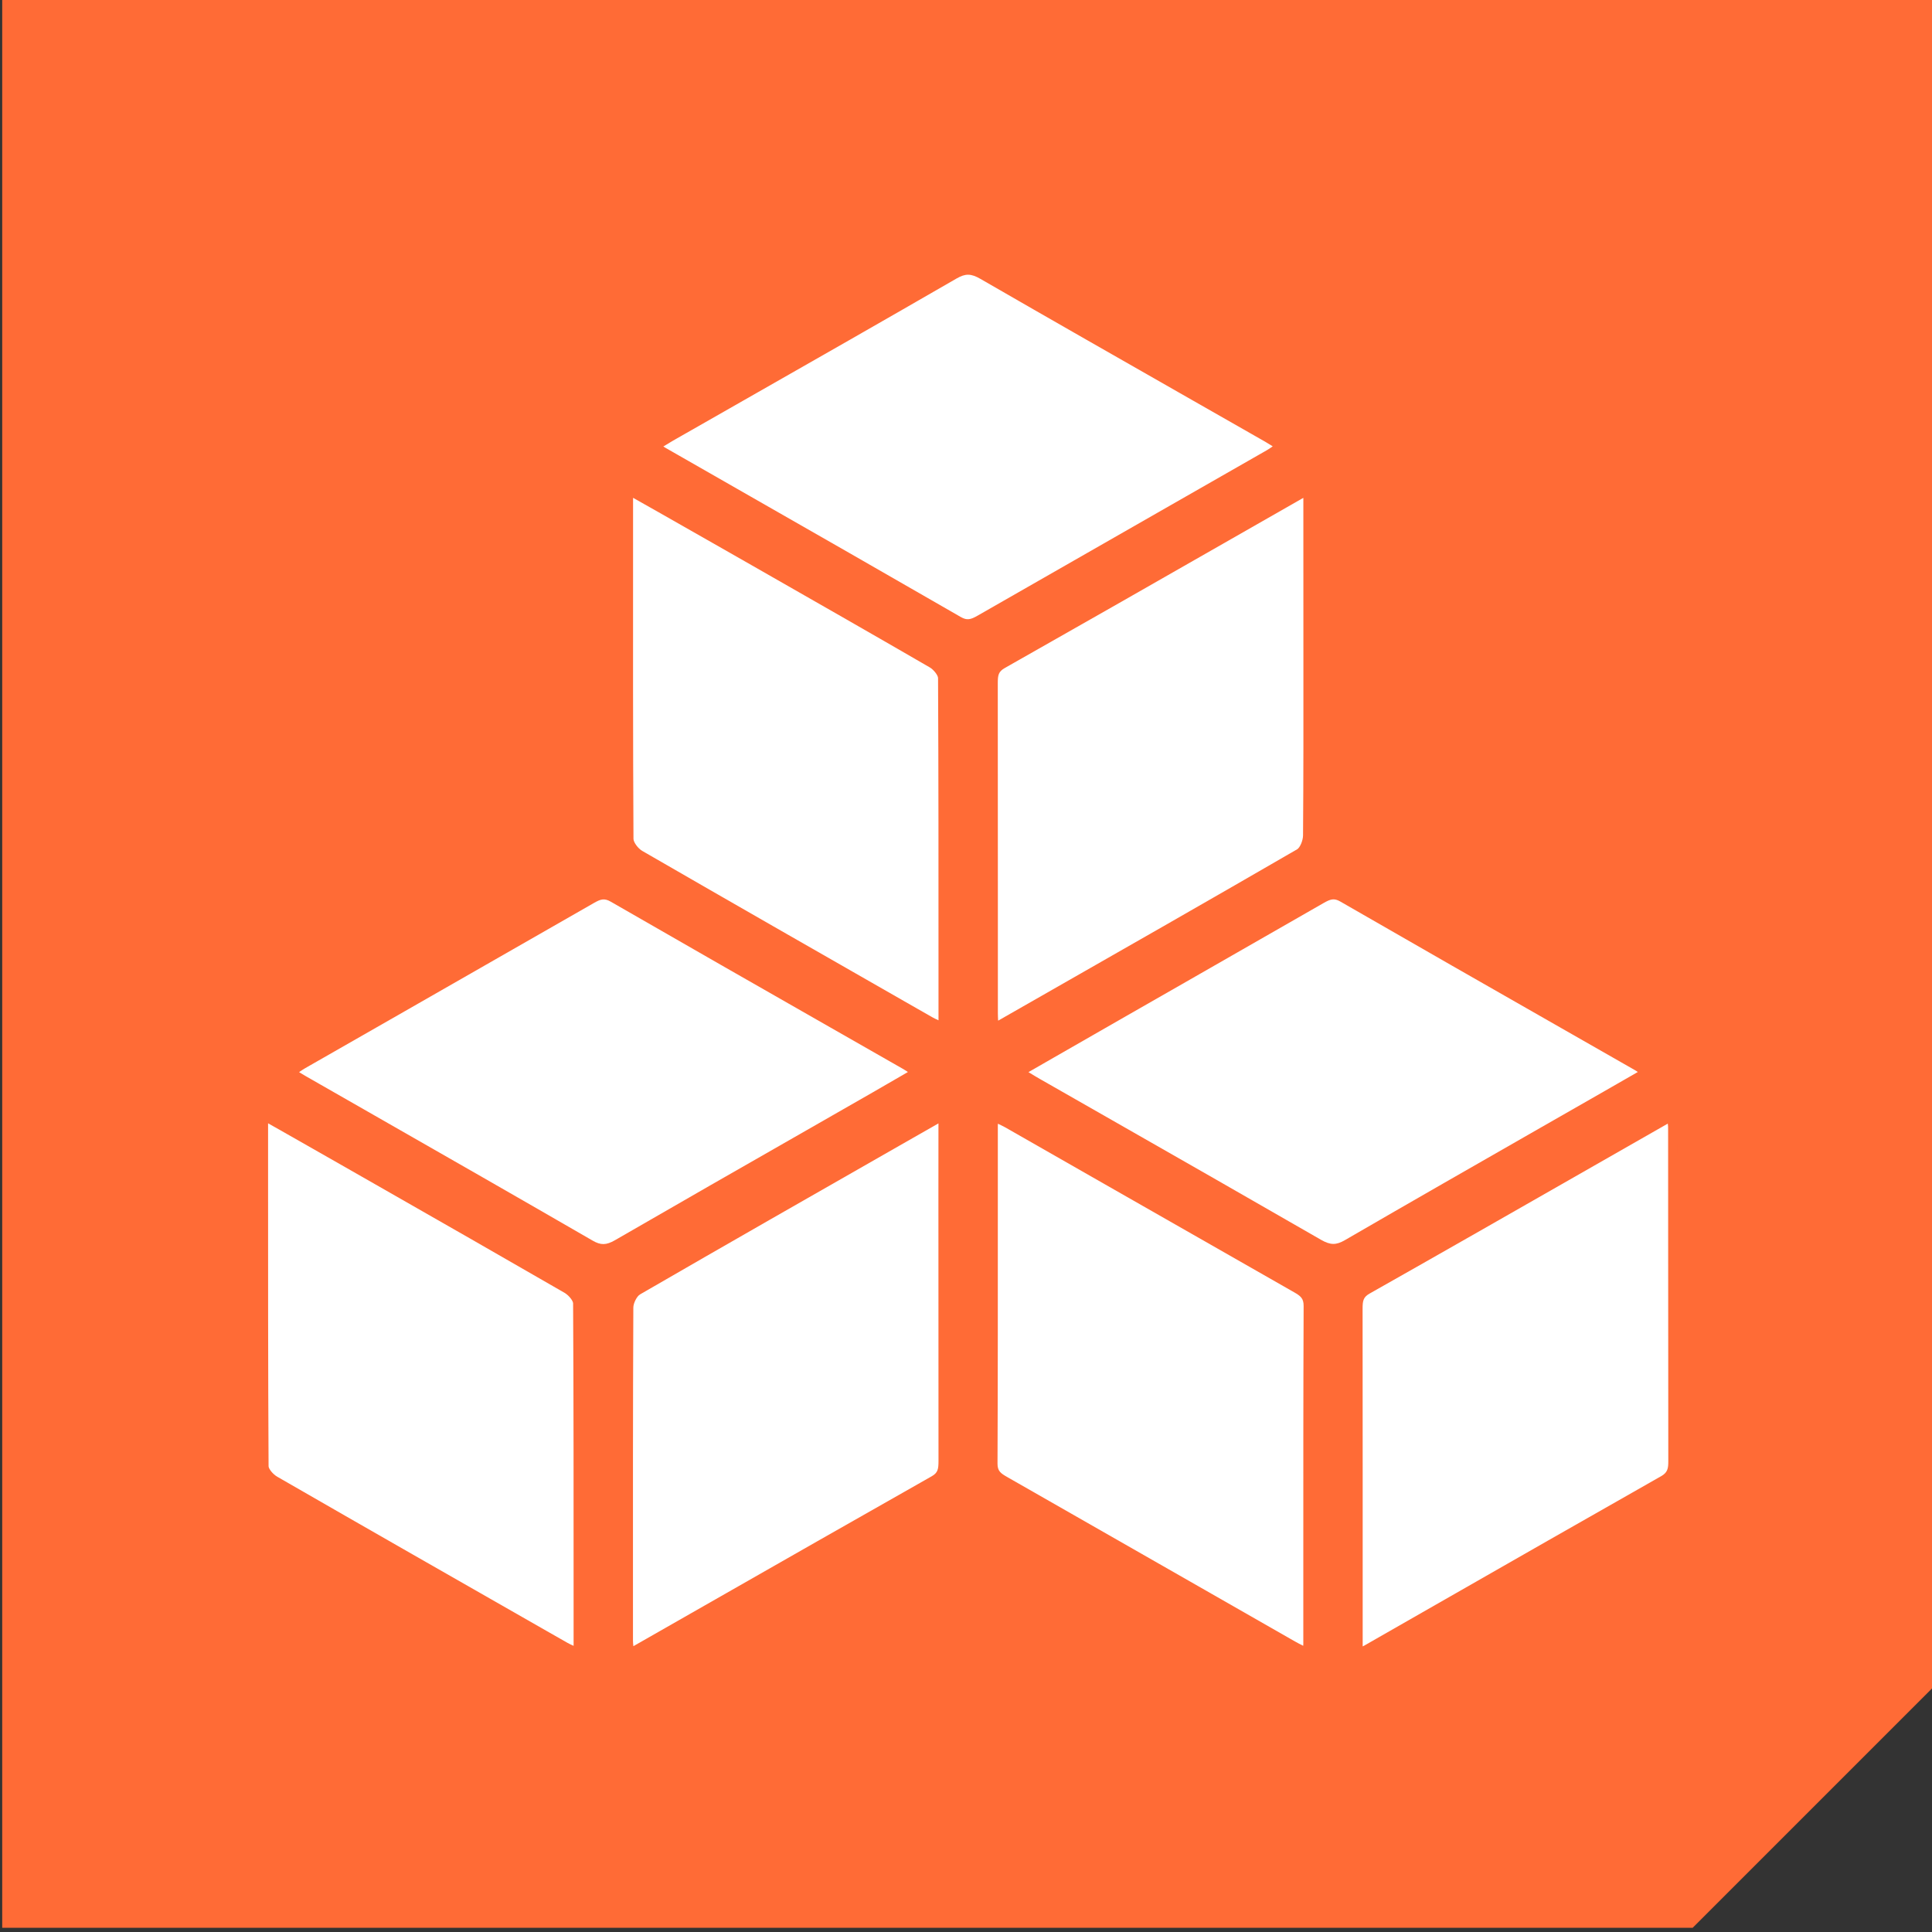
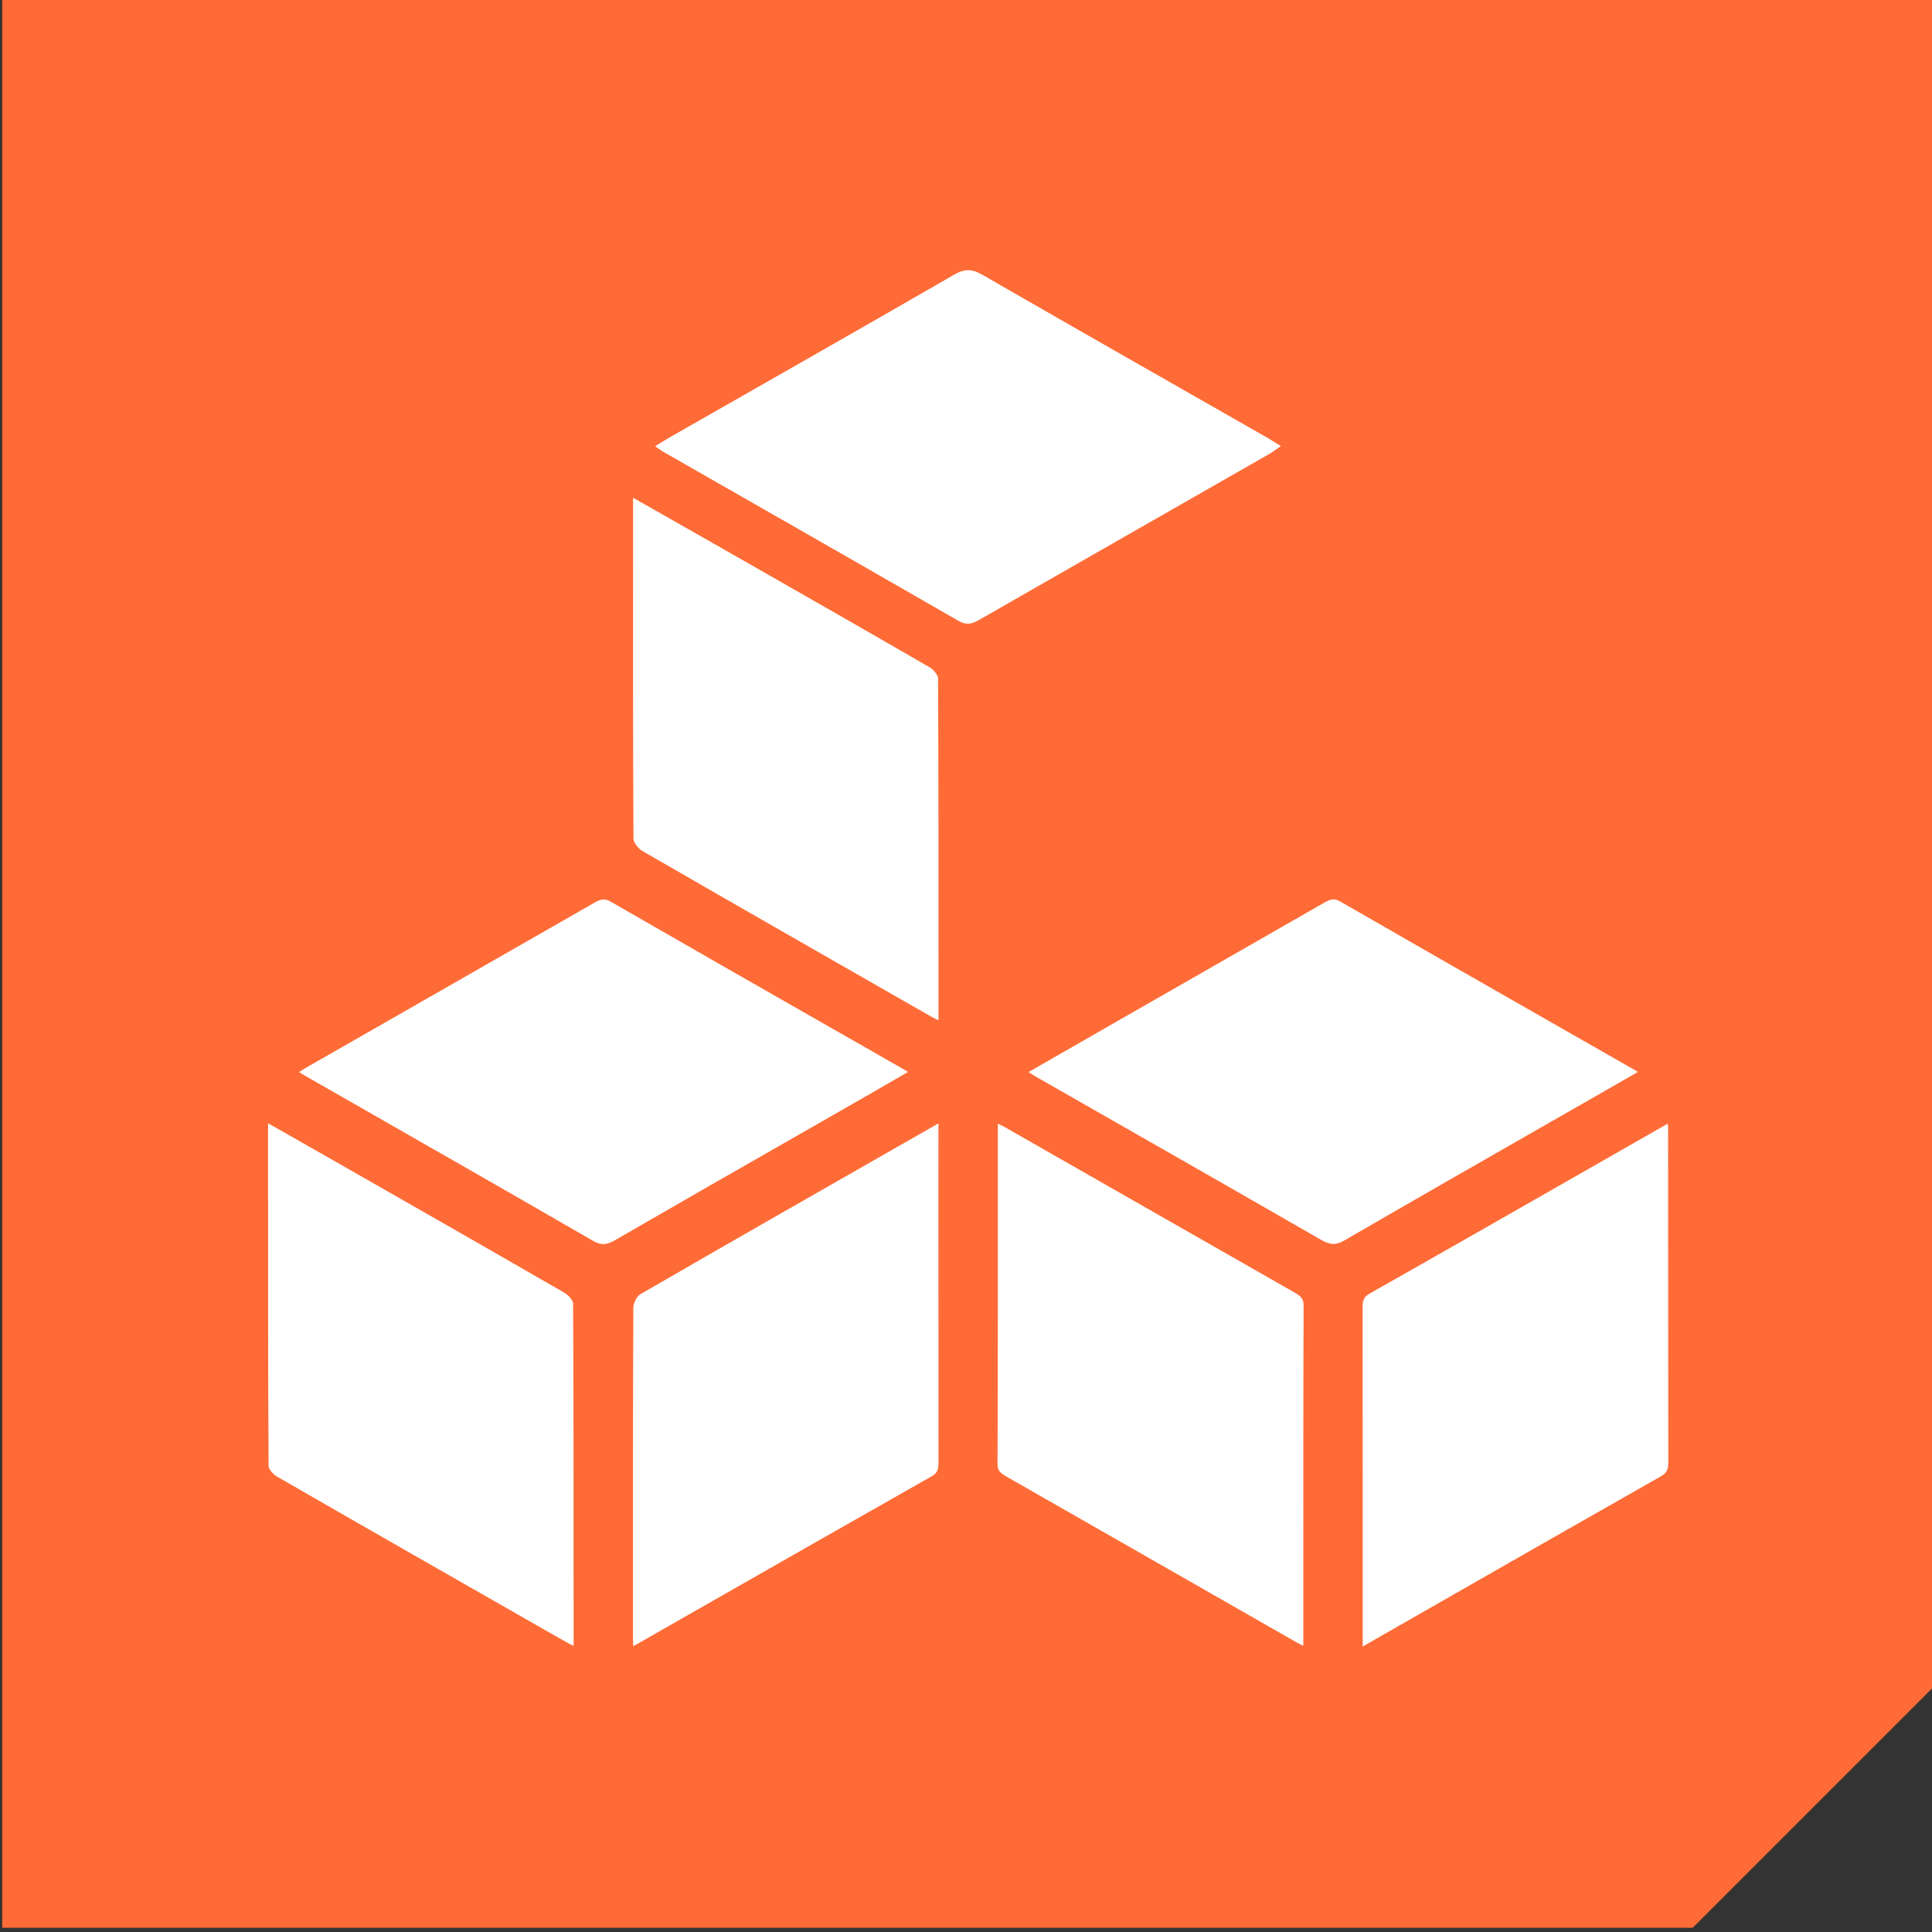
<svg xmlns="http://www.w3.org/2000/svg" version="1.1" id="Layer_1" x="0px" y="0px" viewBox="0 0 428.23 428.23" style="enable-background:new 0 0 428.23 428.23;" xml:space="preserve">
  <rect x="0" y="0" width="428.23" height="428.23" fill="#333333" stroke="none" />
  <style type="text/css">
	.st0{fill:#FF6B36;}
	.st1{fill:#FFFFFF;}
</style>
  <g>
    <g>
      <g>
        <polygon class="st0" points="0.49,-0.94 428.72,-0.94 428.72,373.76 375.19,427.29 0.49,427.29    " />
      </g>
    </g>
    <g>
      <g>
        <path class="st1" d="M58.42,247.26c6.26,3.56,11.97,6.81,17.68,10.07c16.52,9.43,33.05,18.84,49.51,28.36     c1.09,0.63,2.41,2.11,2.42,3.21c0.14,25.65,0.11,51.31,0.11,77.46c-1.15-0.54-2.04-0.88-2.87-1.35     c-21.45-12.24-42.91-24.48-64.31-36.81c-1.09-0.63-2.42-2.11-2.43-3.19C58.39,299.35,58.42,273.7,58.42,247.26z" />
        <path class="st0" d="M129.14,367.93l-1.42-0.67c-0.38-0.18-0.74-0.34-1.07-0.48c-0.69-0.31-1.28-0.57-1.87-0.9l-4.67-2.66     c-19.57-11.17-39.8-22.71-59.65-34.15c-1.21-0.7-2.92-2.42-2.93-4.06c-0.12-21.7-0.11-43.02-0.11-65.58l0-13.88l7.22,4.11     c4.1,2.33,8.03,4.57,11.96,6.81l7.67,4.38c13.73,7.83,27.93,15.94,41.85,23.98c1.17,0.68,2.91,2.44,2.92,4.07     c0.12,21.69,0.11,42.91,0.11,65.37L129.14,367.93z M59.42,248.98l0,10.44c0,22.56-0.01,43.87,0.11,65.57     c0,0.54,0.91,1.75,1.93,2.33c19.85,11.44,40.08,22.98,59.64,34.15l4.67,2.66c0.42,0.24,0.87,0.45,1.37,0.67l0-10.55     c0-22.46,0.01-43.68-0.11-65.36c0-0.55-0.91-1.76-1.92-2.35c-13.92-8.04-28.11-16.14-41.84-23.98l-7.67-4.38     c-3.92-2.24-7.85-4.47-11.96-6.81L59.42,248.98z" />
      </g>
      <g>
        <path class="st1" d="M220.33,247.55c1.14,0.56,2.07,0.96,2.94,1.46c21.35,12.19,42.69,24.39,64.05,36.56     c1.59,0.9,2.64,1.72,2.63,3.92c-0.1,24.96-0.07,49.92-0.07,74.88c0,0.55-0.07,1.1-0.14,2c-1.24-0.64-2.26-1.11-3.23-1.66     c-21.24-12.14-42.47-24.3-63.73-36.42c-1.57-0.89-2.7-1.65-2.69-3.88c0.11-24.96,0.07-49.92,0.07-74.88     C220.18,248.97,220.26,248.42,220.33,247.55z" />
        <path class="st0" d="M290.63,367.94l-1.34-0.69c-0.41-0.21-0.79-0.4-1.16-0.58c-0.74-0.37-1.44-0.71-2.11-1.1l-21.55-12.32     c-14.06-8.04-28.11-16.08-42.18-24.1c-1.43-0.82-3.21-1.83-3.19-4.76c0.08-19.04,0.08-38.4,0.07-57.12l0-17.75     c0-0.39,0.04-0.78,0.08-1.26c0.02-0.23,0.05-0.49,0.07-0.78l0.12-1.47l1.32,0.65c0.38,0.19,0.73,0.35,1.07,0.52     c0.67,0.32,1.31,0.62,1.92,0.97l22.08,12.61c13.99,7.99,27.98,15.98,41.97,23.95c1.66,0.95,3.15,2.03,3.14,4.8     c-0.08,19.05-0.08,38.41-0.07,57.14l0,17.73c0,0.38-0.03,0.77-0.08,1.25c-0.02,0.24-0.04,0.51-0.07,0.81L290.63,367.94z      M221.19,249.07c-0.01,0.15-0.02,0.3-0.02,0.44l0,17.75c0,18.72,0.01,38.08-0.07,57.13c-0.01,1.68,0.7,2.17,2.18,3.01     c14.06,8.02,28.12,16.06,42.18,24.1l21.55,12.32c0.58,0.33,1.17,0.63,1.85,0.97c0.01-0.15,0.02-0.29,0.02-0.44l0-17.73     c0-18.73-0.01-38.1,0.07-57.15c0.01-1.66-0.64-2.2-2.13-3.05c-14-7.97-27.99-15.96-41.97-23.95l-22.08-12.61     C222.29,249.6,221.77,249.35,221.19,249.07z" />
      </g>
      <g>
-         <path class="st1" d="M289.89,108.82c0,9.4,0,18.33,0,27.27c0,16.37,0.04,32.74-0.08,49.11c-0.01,1.35-0.77,3.33-1.81,3.93     c-22.08,12.78-44.25,25.41-66.41,38.05c-0.28,0.16-0.62,0.23-1.28,0.47c-0.05-1.13-0.14-2.1-0.14-3.07     c-0.01-24.38,0-48.76-0.02-73.14c0-1.81,0.13-3.14,2.06-4.24c22-12.45,43.94-25.02,65.89-37.56     C288.49,109.42,288.91,109.26,289.89,108.82z" />
        <path class="st0" d="M219.38,229.05l-0.06-1.35c-0.02-0.37-0.04-0.72-0.06-1.06c-0.04-0.72-0.08-1.39-0.08-2.06l0-22.7     c0-16.81,0-33.63-0.02-50.44c0-2,0.19-3.76,2.57-5.11c16.79-9.5,33.83-19.24,50.3-28.65l15.58-8.9c0.27-0.15,0.55-0.28,1-0.47     c0.23-0.1,0.52-0.22,0.88-0.39l1.41-0.64l0,38.96c0.01,12.77,0.01,25.98-0.08,38.97c-0.01,1.67-0.9,3.97-2.3,4.79     c-19.19,11.11-38.77,22.28-57.7,33.08l-8.71,4.97c-0.27,0.15-0.53,0.24-0.86,0.35c-0.16,0.05-0.35,0.11-0.58,0.2L219.38,229.05z      M288.89,110.36c-0.11,0.05-0.2,0.1-0.29,0.15l-15.58,8.9c-16.48,9.42-33.51,19.15-50.31,28.66c-1.42,0.8-1.55,1.6-1.55,3.36     c0.02,16.81,0.02,33.63,0.02,50.44l0,22.7c0,0.54,0.03,1.09,0.06,1.66l8.58-4.9c18.93-10.8,38.51-21.97,57.69-33.08     c0.63-0.36,1.3-1.94,1.31-3.07c0.1-12.98,0.09-26.19,0.08-38.96L288.89,110.36z" />
      </g>
      <g>
        <path class="st1" d="M145.21,98.9c1.33-0.8,2.38-1.47,3.46-2.09c20.96-11.96,41.95-23.88,62.85-35.95     c2.36-1.36,3.98-1.25,6.27,0.07c21.01,12.11,42.09,24.09,63.15,36.12c0.89,0.51,1.74,1.08,2.97,1.83     c-1.05,0.71-1.82,1.31-2.66,1.79c-21.35,12.21-42.72,24.4-64.06,36.64c-1.6,0.92-2.86,1.39-4.74,0.31     c-21.81-12.57-43.69-25.04-65.54-37.54C146.45,99.8,146.01,99.45,145.21,98.9z" />
-         <path class="st0" d="M214.52,139.24c-0.77,0-1.61-0.21-2.55-0.76c-16.48-9.5-33.27-19.1-49.51-28.38l-16.03-9.17     c-0.33-0.19-0.65-0.41-1.06-0.71c-0.21-0.15-0.44-0.32-0.72-0.51l-1.27-0.88l2.57-1.56c0.79-0.49,1.51-0.93,2.24-1.34     c5.24-2.99,10.49-5.98,15.73-8.97c15.46-8.81,31.45-17.92,47.12-26.97c2.6-1.5,4.57-1.49,7.27,0.07     c15.73,9.07,31.77,18.22,47.28,27.06l15.87,9.05c0.6,0.34,1.18,0.71,1.87,1.14c0.34,0.22,0.72,0.45,1.13,0.71l1.31,0.81     l-1.28,0.87c-0.35,0.24-0.67,0.46-0.96,0.67c-0.62,0.44-1.16,0.82-1.76,1.16l-21.34,12.2c-14.24,8.14-28.49,16.28-42.72,24.44     C216.7,138.75,215.69,139.24,214.52,139.24z M147.03,98.96c0.13,0.09,0.26,0.17,0.39,0.25l16.03,9.17     c16.24,9.28,33.03,18.88,49.51,28.38c1.36,0.78,2.16,0.6,3.74-0.31c14.23-8.16,28.48-16.3,42.72-24.44l21.34-12.2     c0.44-0.25,0.86-0.54,1.34-0.88c-0.6-0.38-1.12-0.7-1.65-1.01l-15.87-9.05c-15.51-8.85-31.56-17.99-47.29-27.07     c-2.07-1.19-3.3-1.21-5.27-0.07c-15.67,9.05-31.66,18.17-47.13,26.98c-5.25,2.99-10.49,5.98-15.73,8.97     C148.47,98.08,147.79,98.5,147.03,98.96z" />
      </g>
      <g>
        <path class="st1" d="M139.58,108.77c7.14,4.06,13.98,7.94,20.8,11.83c15.41,8.8,30.83,17.57,46.18,26.46     c1.08,0.63,2.34,2.13,2.35,3.24c0.13,25.65,0.1,51.3,0.1,77.41c-1.15-0.54-2.06-0.9-2.9-1.38     c-21.44-12.26-42.89-24.5-64.27-36.86c-1.15-0.66-2.43-2.33-2.44-3.53c-0.13-25.31-0.09-50.61-0.08-75.92     C139.32,109.8,139.41,109.57,139.58,108.77z" />
        <path class="st0" d="M210.01,229.29l-1.43-0.68c-0.38-0.18-0.74-0.34-1.07-0.49c-0.7-0.31-1.3-0.58-1.89-0.92l-6.18-3.53     c-19.06-10.89-38.77-22.16-58.1-33.33c-1.41-0.82-2.93-2.78-2.94-4.39c-0.12-21.89-0.1-44.14-0.09-65.66l0.01-10.27     c0-0.26,0.05-0.46,0.13-0.78c0.04-0.17,0.09-0.38,0.16-0.69l0.29-1.33l7.96,4.52c4.74,2.69,9.39,5.33,14.03,7.98l6.7,3.82     c12.96,7.39,26.35,15.04,39.48,22.64c1.36,0.79,2.84,2.58,2.85,4.1c0.11,21.61,0.11,42.73,0.1,65.09L210.01,229.29z      M140.32,110.34l0,9.95c-0.01,21.52-0.03,43.76,0.09,65.64c0,0.75,1,2.13,1.94,2.67c19.33,11.17,39.03,22.43,58.09,33.33     l6.18,3.53c0.43,0.24,0.89,0.46,1.4,0.69l0-10.77c0-22.36,0.01-43.48-0.1-65.08c0-0.62-0.97-1.87-1.85-2.38     c-13.12-7.6-26.52-15.24-39.47-22.64l-6.7-3.82c-4.64-2.65-9.28-5.29-14.02-7.98L140.32,110.34z" />
      </g>
      <g>
        <path class="st1" d="M225.99,237.62c8.05-4.62,15.57-8.94,23.1-13.25c14.59-8.35,29.19-16.69,43.77-25.07     c1.56-0.9,2.8-1.45,4.71-0.35c21.7,12.51,43.47,24.9,65.22,37.33c0.58,0.33,1.11,0.74,2.09,1.41c-3.24,1.86-6.11,3.52-8.98,5.16     c-19.12,10.95-38.27,21.85-57.33,32.91c-2.35,1.37-4.01,1.22-6.26-0.08c-20.7-11.93-41.46-23.74-62.21-35.59     C228.91,239.4,227.73,238.66,225.99,237.62z" />
        <path class="st0" d="M295.56,277.72c-1.18,0-2.38-0.39-3.74-1.17c-15.46-8.91-31.22-17.9-46.46-26.6l-15.75-8.99     c-0.8-0.46-1.59-0.94-2.54-1.51l-3.06-1.84l8.71-5c5.41-3.1,10.63-6.1,15.87-9.1l13.27-7.59c10.17-5.82,20.34-11.64,30.51-17.48     c1.73-0.99,3.35-1.71,5.71-0.35c16.34,9.42,32.99,18.92,49.09,28.12l16.13,9.21c0.41,0.24,0.79,0.5,1.27,0.84     c0.25,0.18,0.54,0.38,0.88,0.61l1.32,0.9l-4.3,2.47c-2.1,1.21-4.08,2.35-6.07,3.49c-4.59,2.63-9.19,5.26-13.78,7.88     c-14.29,8.17-29.06,16.62-43.54,25.02C297.83,277.35,296.7,277.72,295.56,277.72z M227.96,237.64l0.15,0.09     c0.93,0.57,1.71,1.04,2.5,1.49l15.75,8.99c15.24,8.7,31,17.69,46.46,26.6c2.05,1.18,3.33,1.2,5.26,0.08     c14.48-8.4,29.26-16.85,43.55-25.03c4.59-2.63,9.19-5.25,13.78-7.88c1.98-1.13,3.96-2.27,6.06-3.48l1.55-0.89     c-0.26-0.18-0.48-0.33-0.72-0.46l-16.13-9.21c-16.1-9.19-32.76-18.7-49.1-28.12c-1.4-0.81-2.21-0.51-3.72,0.35     c-10.16,5.84-20.33,11.66-30.51,17.48l-13.27,7.59c-5.23,3-10.46,6-15.87,9.1L227.96,237.64z" />
      </g>
      <g>
        <path class="st1" d="M209.01,247.56c0,1.27,0,2.17,0,3.08c0,24.38-0.01,48.76,0.02,73.15c0,1.8-0.09,3.2-2.02,4.3     c-22.1,12.51-44.14,25.13-66.2,37.71c-0.29,0.17-0.62,0.26-1.25,0.51c-0.1-0.96-0.26-1.8-0.26-2.64     c-0.01-24.61-0.04-49.23,0.08-73.84c0.01-1.29,0.92-3.17,1.98-3.78c21.98-12.72,44.05-25.29,66.11-37.88     C207.76,247.99,208.1,247.91,209.01,247.56z" />
        <path class="st0" d="M138.7,367.73l-0.13-1.33c-0.03-0.3-0.07-0.6-0.1-0.88c-0.08-0.63-0.16-1.23-0.16-1.86l0-7.2     c-0.01-21.84-0.03-44.43,0.08-66.64c0.01-1.52,1.03-3.8,2.48-4.64c19.14-11.07,38.66-22.21,57.54-32.99l8.57-4.89     c0.26-0.15,0.51-0.24,0.88-0.37c0.21-0.07,0.46-0.16,0.8-0.29l1.35-0.51l0,19.49c0,19.39,0,38.79,0.02,58.18     c0,1.66,0,3.73-2.53,5.17c-16.78,9.5-33.81,19.22-50.28,28.62l-15.92,9.09c-0.25,0.15-0.5,0.24-0.82,0.36     c-0.16,0.06-0.34,0.12-0.55,0.21L138.7,367.73z M208.01,249c-0.02,0.01-0.04,0.02-0.05,0.03l-8.57,4.89     c-18.88,10.78-38.4,21.92-57.53,32.99c-0.7,0.41-1.48,1.94-1.48,2.92c-0.1,22.21-0.09,44.79-0.08,66.63l0,7.2     c0,0.39,0.04,0.79,0.09,1.22l15.84-9.04c16.47-9.4,33.5-19.12,50.28-28.62c1.38-0.78,1.51-1.6,1.51-3.42     c-0.02-19.4-0.02-38.79-0.02-58.19L208.01,249z" />
      </g>
      <g>
        <path class="st1" d="M301.05,366.46c0-9.27,0-18.08,0-26.89c0-16.49,0.01-32.97-0.02-49.46c0-1.8,0.1-3.15,2.04-4.25     c22.1-12.51,44.13-25.14,66.19-37.73c0.29-0.16,0.63-0.23,1.27-0.46c0.09,0.97,0.23,1.81,0.23,2.66c0.01,24.5,0,48.99,0.03,73.49     c0,1.84-0.21,3.17-2.1,4.25c-21.99,12.47-43.92,25.05-65.87,37.59C302.43,365.88,302,366.03,301.05,366.46z" />
        <path class="st0" d="M300.04,368.01l0-39.71c0-12.72,0-25.45-0.02-38.17c0-1.64-0.01-3.68,2.55-5.13     c16.65-9.42,33.54-19.07,49.87-28.41l16.31-9.32c0.27-0.16,0.55-0.25,0.87-0.35c0.16-0.05,0.34-0.11,0.56-0.19l1.22-0.43     l0.11,1.29c0.03,0.31,0.06,0.6,0.09,0.89c0.07,0.63,0.14,1.23,0.14,1.85l0.01,25.82c0,15.89,0,31.78,0.03,47.67     c0,1.92-0.19,3.75-2.61,5.12c-16.67,9.45-33.58,19.12-49.93,28.48l-15.93,9.11c-0.27,0.15-0.56,0.28-1,0.47     c-0.23,0.1-0.51,0.22-0.86,0.38L300.04,368.01z M369.67,249.05l-16.23,9.27c-16.33,9.33-33.22,18.99-49.88,28.41     c-1.4,0.79-1.54,1.6-1.54,3.38c0.02,12.73,0.02,25.45,0.02,38.18l0,36.64c0.1-0.05,0.19-0.09,0.28-0.14l15.93-9.11     c16.36-9.35,33.27-19.03,49.94-28.48c1.44-0.82,1.6-1.7,1.59-3.38c-0.02-15.89-0.02-31.78-0.03-47.67l-0.01-25.82     C369.76,249.93,369.72,249.5,369.67,249.05z" />
      </g>
      <g>
        <path class="st1" d="M203.12,237.68c-3.35,1.94-6.32,3.67-9.3,5.37c-19.02,10.89-38.06,21.74-57.03,32.71     c-2.14,1.24-3.72,1.38-5.95,0.08c-21.18-12.25-42.44-24.36-63.67-36.51c-0.8-0.46-1.58-0.96-2.72-1.65     c1.03-0.68,1.83-1.28,2.69-1.77c21.34-12.21,42.69-24.4,64.01-36.63c1.58-0.91,2.83-1.39,4.71-0.3     c21.6,12.45,43.27,24.78,64.91,37.15C201.46,236.52,202.08,236.99,203.12,237.68z" />
        <path class="st0" d="M133.71,277.75c-1.09,0-2.17-0.35-3.37-1.04c-16.11-9.31-32.53-18.71-48.42-27.79l-15.25-8.72     c-0.53-0.31-1.06-0.63-1.68-1.01l-2.41-1.47l1.31-0.87c0.34-0.23,0.66-0.44,0.96-0.65c0.61-0.42,1.18-0.81,1.79-1.16l22.02-12.59     c14-8.01,28-16.01,41.99-24.04c1.64-0.94,3.32-1.68,5.71-0.3c16.22,9.35,32.76,18.79,48.75,27.92l16.17,9.23     c0.48,0.27,0.91,0.57,1.46,0.94c0.28,0.19,0.59,0.4,0.95,0.64l1.35,0.89l-4.53,2.62c-2.13,1.24-4.15,2.4-6.17,3.56l-14.42,8.25     c-13.98,8-28.44,16.26-42.62,24.46C135.99,277.38,134.85,277.75,133.71,277.75z M66.29,237.64c0.5,0.31,0.93,0.57,1.38,0.83     l15.25,8.72c15.89,9.08,32.31,18.47,48.43,27.79c1.81,1.05,3.02,1.03,4.95-0.08c14.18-8.2,28.64-16.47,42.62-24.46l14.41-8.25     c2.02-1.16,4.03-2.32,6.16-3.56l1.75-1.02c-0.34-0.23-0.65-0.43-0.96-0.61l-16.17-9.23c-15.99-9.13-32.53-18.57-48.75-27.92     c-1.44-0.83-2.27-0.53-3.72,0.3c-13.99,8.02-27.99,16.03-42,24.04l-22.02,12.59C67.19,237.03,66.76,237.32,66.29,237.64z" />
      </g>
    </g>
  </g>
</svg>